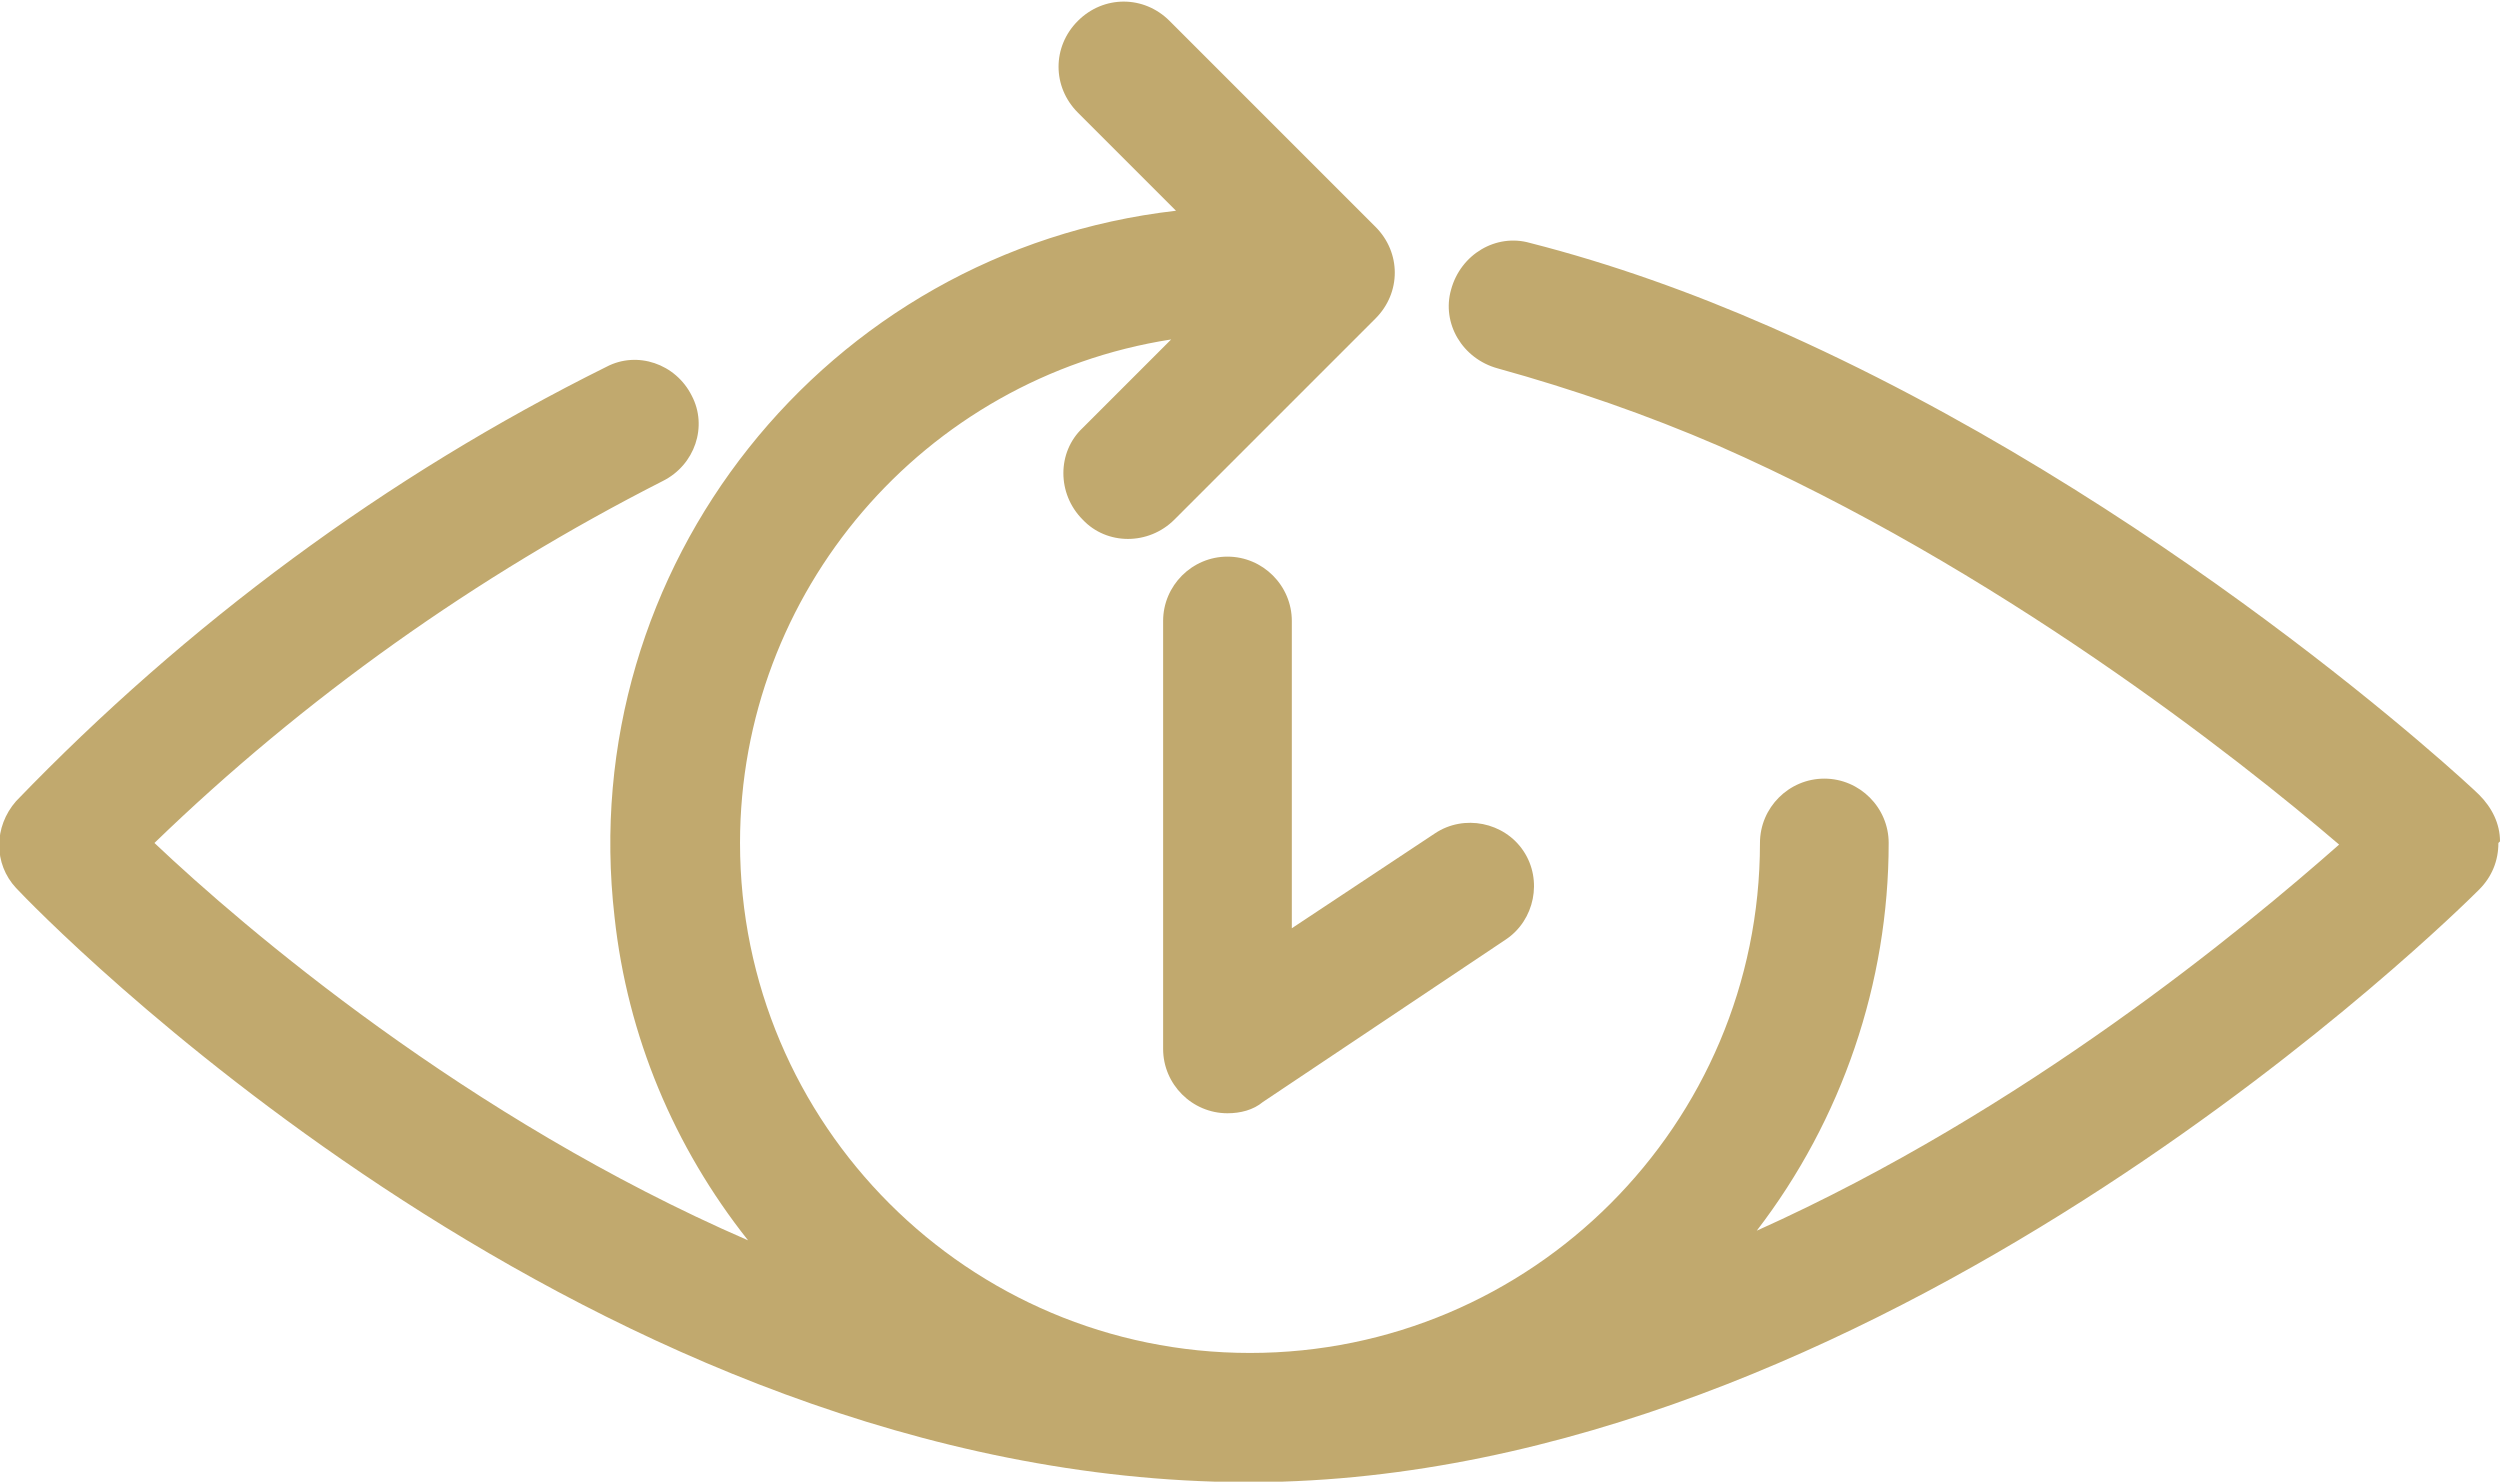
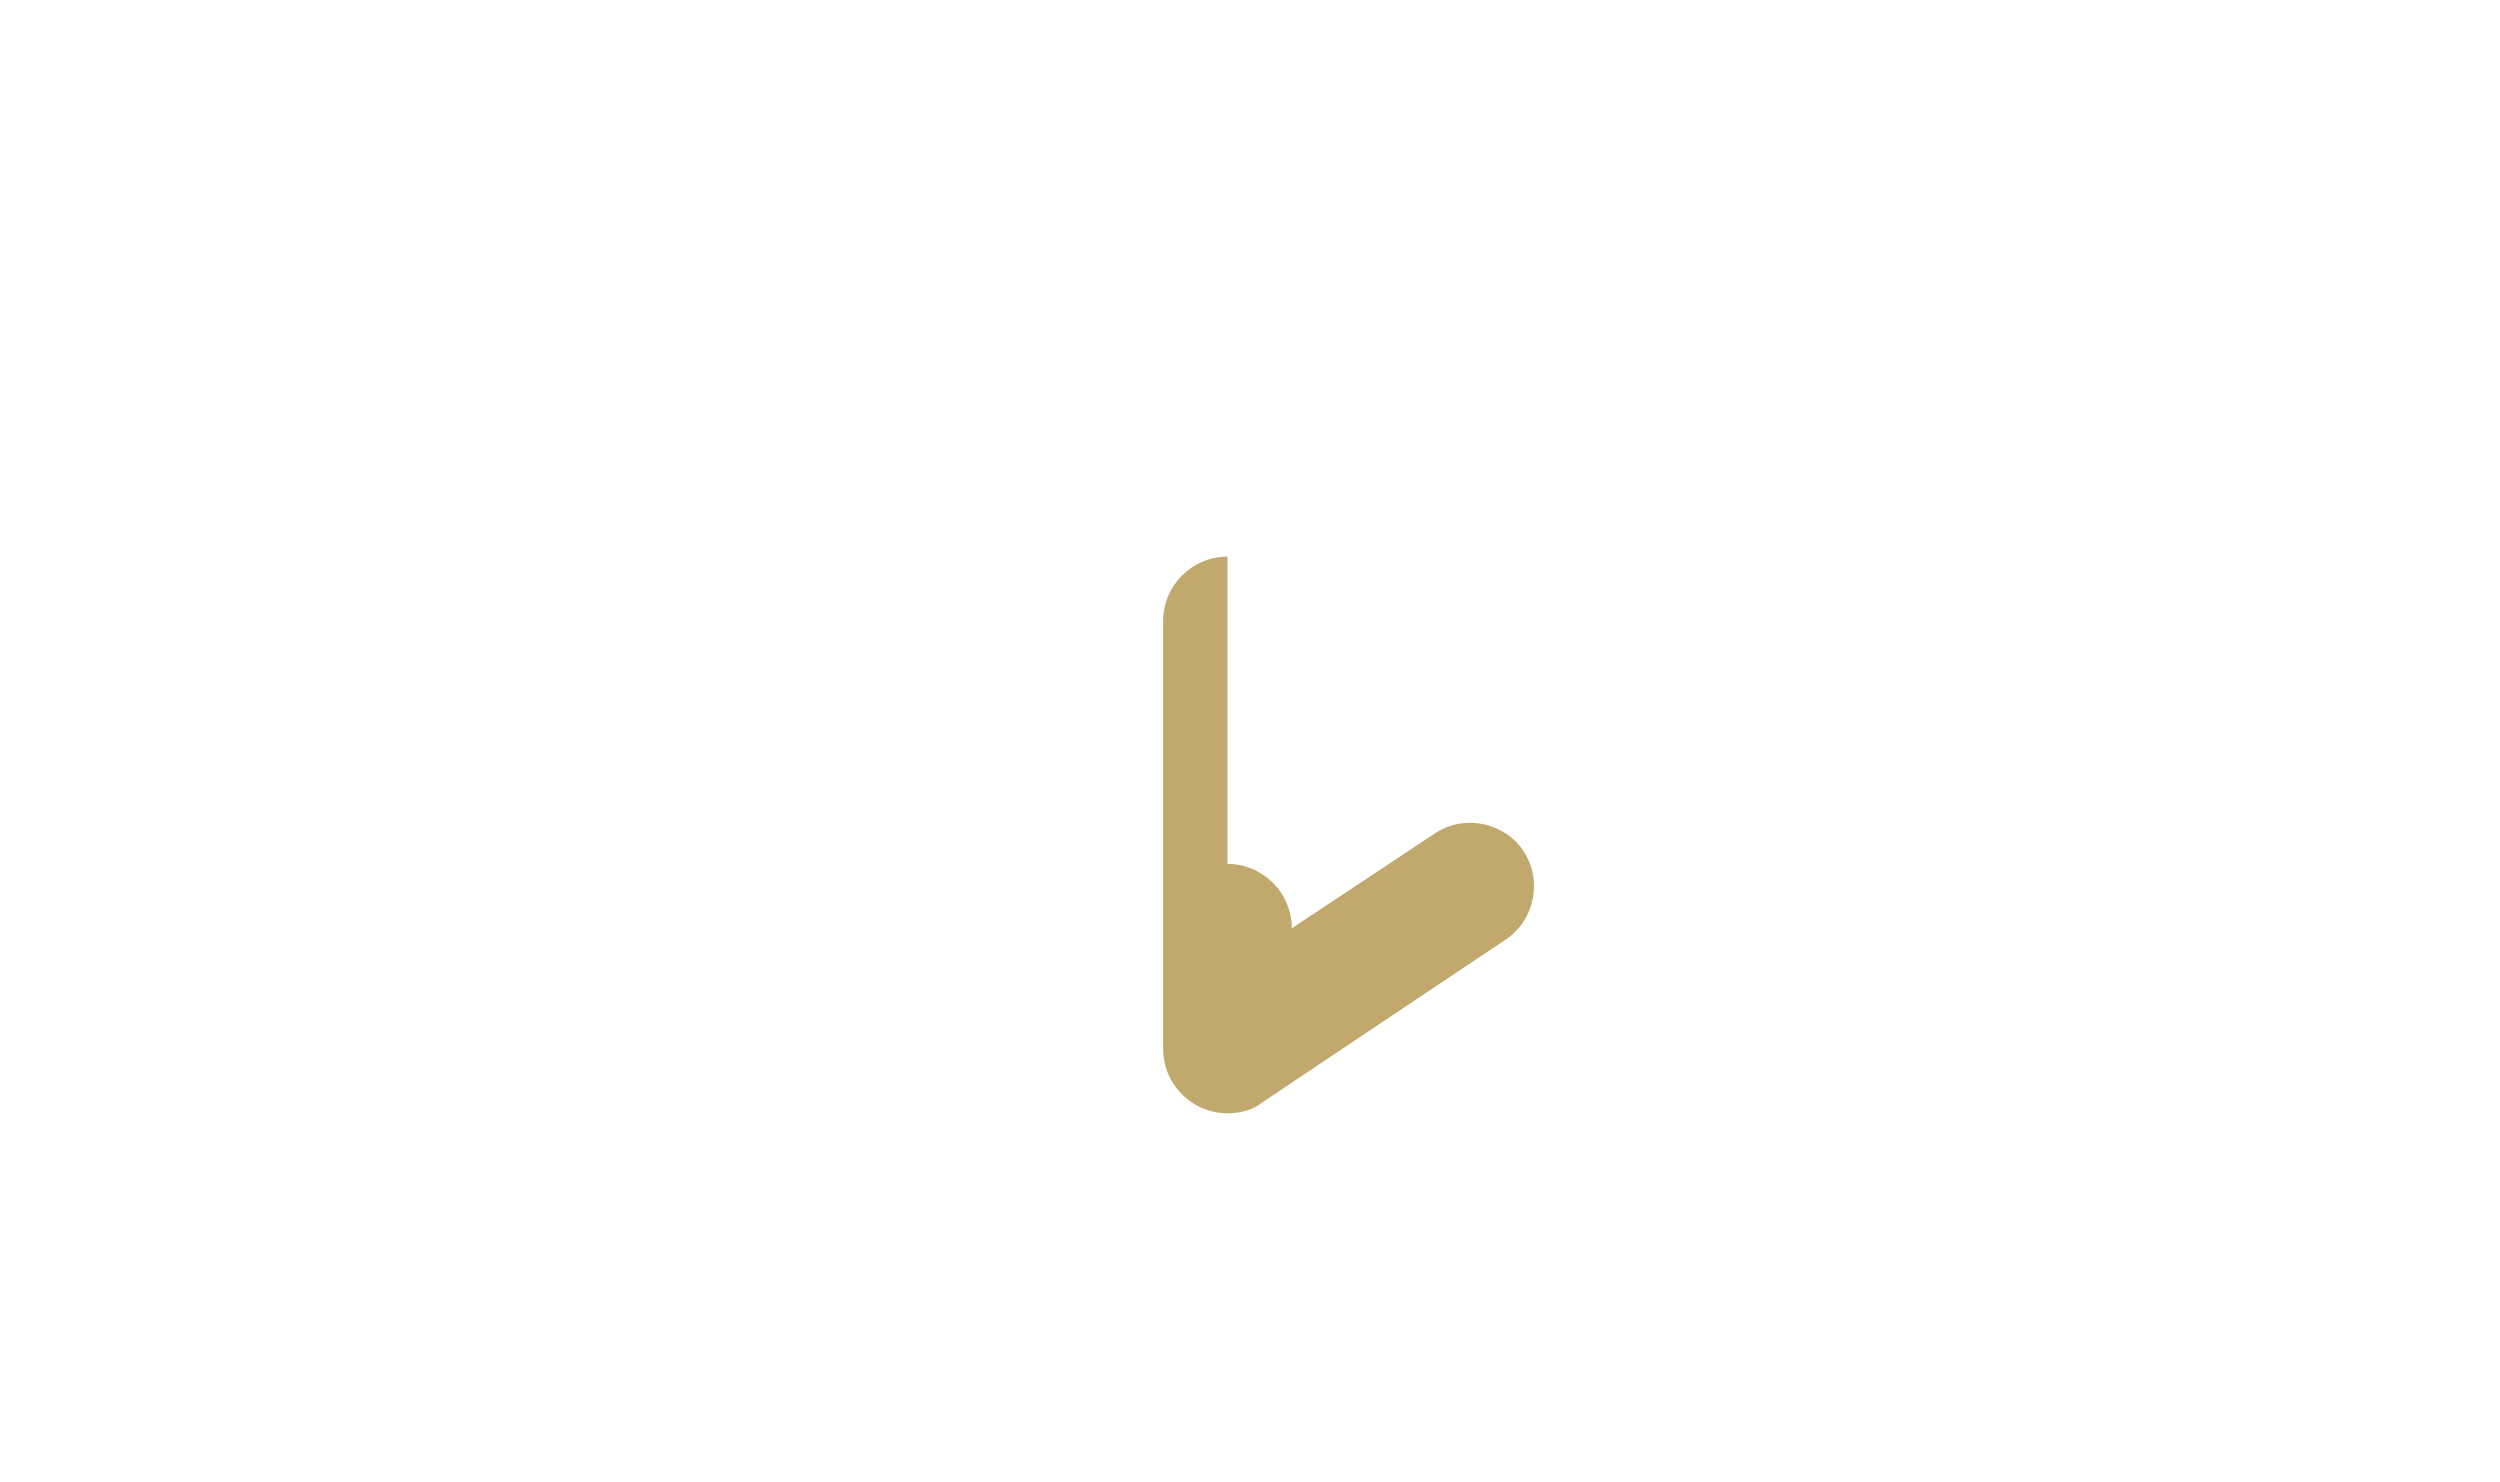
<svg xmlns="http://www.w3.org/2000/svg" id="Layer_1" version="1.1" viewBox="0 0 155.4 92.1">
  <defs>
    <style>
      .st0 {
        fill: #c1a96e;
      }
    </style>
  </defs>
-   <path class="st0" d="M155.4,52.3c0-1.1-.5-2.1-1.3-2.9-.8-.8-19.9-18.5-44.1-29.1-4.8-2.1-9.8-3.9-14.9-5.2-2.1-.6-4.3.7-4.9,2.9-.6,2.1.7,4.3,2.9,4.9,4.7,1.3,9.3,2.9,13.7,4.8,17.3,7.6,32.3,19.4,38.6,24.8-5.9,5.2-19.5,16.5-36.2,24,5.3-6.9,8.2-15.4,8.2-24.1,0-2.2-1.8-4-4-4s-4,1.8-4,4c0,17.5-14.2,31.7-31.7,31.7-17.5,0-31.7-14.2-31.7-31.7,0-15.6,11.4-28.9,26.8-31.3l-5.5,5.5c-1.6,1.5-1.6,4.1,0,5.7,1.5,1.6,4.1,1.6,5.7,0,0,0,0,0,0,0l12.5-12.5c1.6-1.6,1.6-4.1,0-5.7,0,0,0,0,0,0l-12.8-12.8c-1.6-1.6-4.1-1.6-5.7,0s-1.6,4.1,0,5.7l6.1,6.1c-21.8,2.5-37.4,22.2-34.9,43.9.8,7.4,3.7,14.3,8.3,20.1-17.5-7.6-31.3-19.4-36.9-24.7,9.3-9,20-16.6,31.6-22.5,2-1,2.8-3.4,1.8-5.3-1-2-3.4-2.8-5.3-1.8,0,0,0,0,0,0-13.7,6.8-26.1,16-36.7,27-1.4,1.6-1.4,3.9,0,5.4,1.4,1.5,34.4,35.7,74.5,36.9.7,0,1.4,0,2.1,0s1.4,0,2.1,0c38.4-1.2,72.9-35.3,74.4-36.8.8-.8,1.2-1.8,1.2-2.9" />
-   <path class="st0" d="M76.3,34.6c-2.2,0-4,1.8-4,4v26.6c0,2.2,1.8,4,4,4,.8,0,1.6-.2,2.2-.7l15.1-10.1c1.8-1.2,2.3-3.7,1.1-5.5-1.2-1.8-3.7-2.3-5.5-1.1l-8.9,5.9v-19.1c0-2.2-1.8-4-4-4" />
+   <path class="st0" d="M76.3,34.6c-2.2,0-4,1.8-4,4v26.6c0,2.2,1.8,4,4,4,.8,0,1.6-.2,2.2-.7l15.1-10.1c1.8-1.2,2.3-3.7,1.1-5.5-1.2-1.8-3.7-2.3-5.5-1.1l-8.9,5.9c0-2.2-1.8-4-4-4" />
</svg>